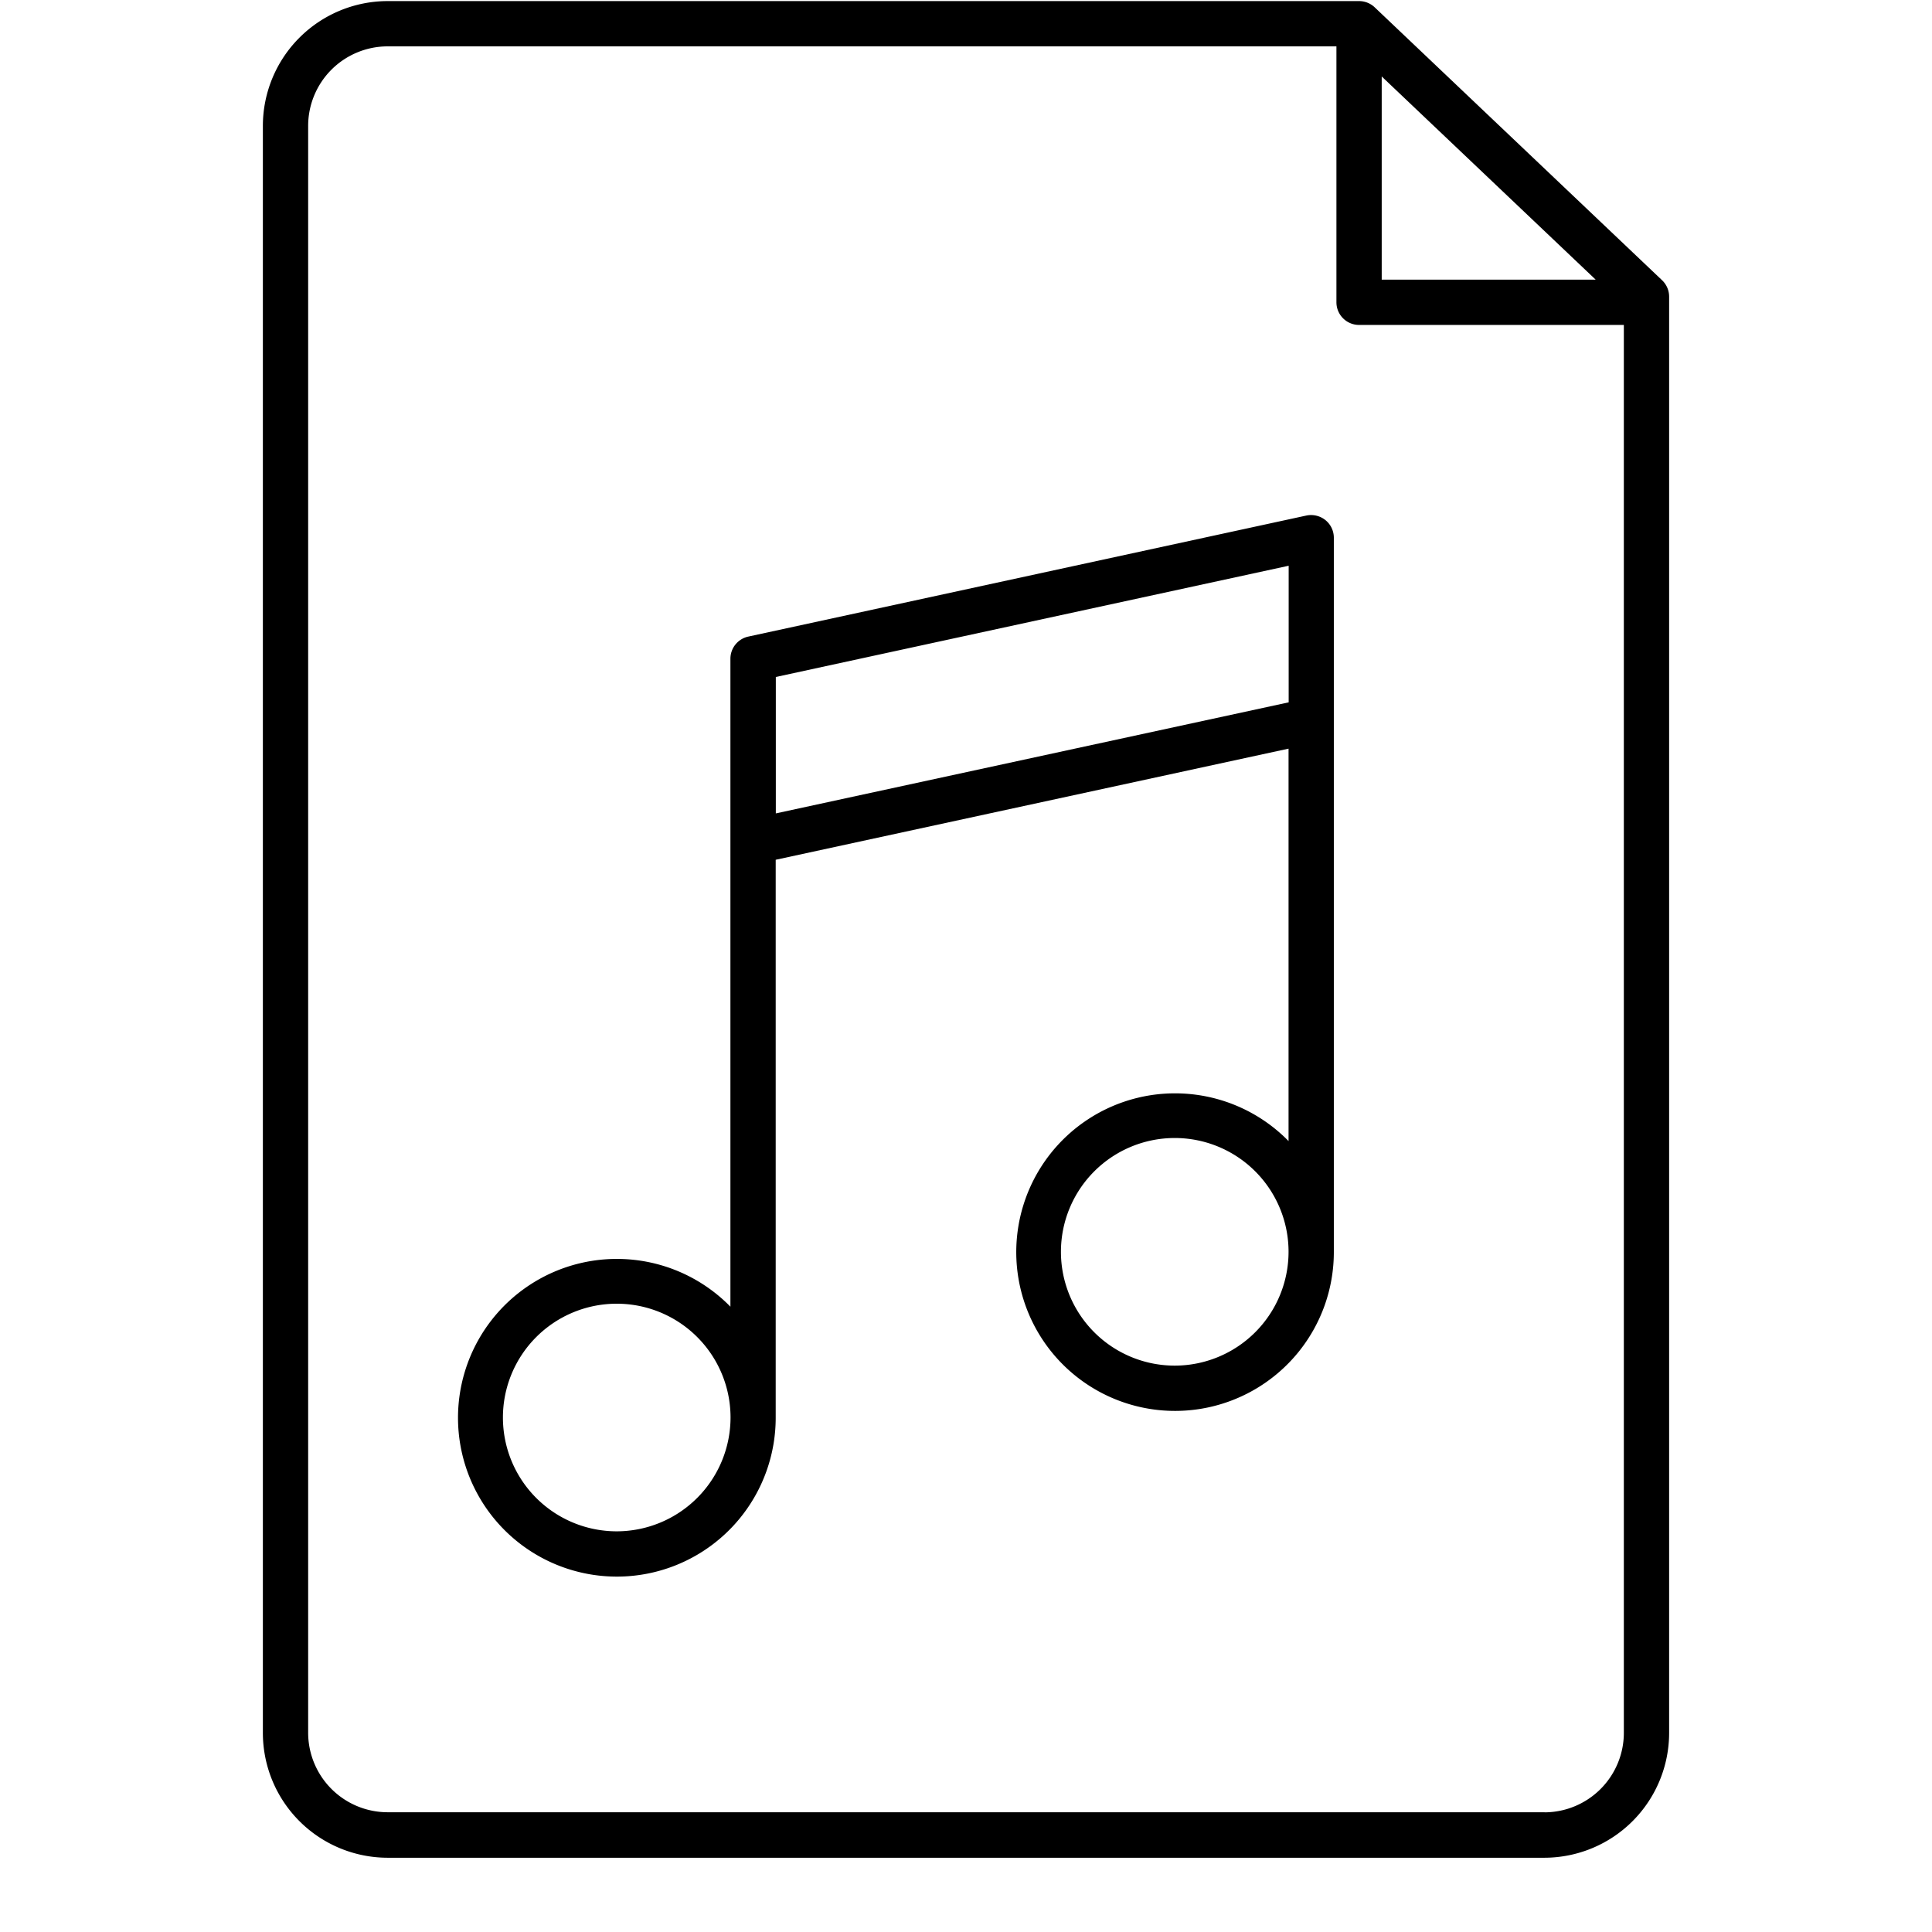
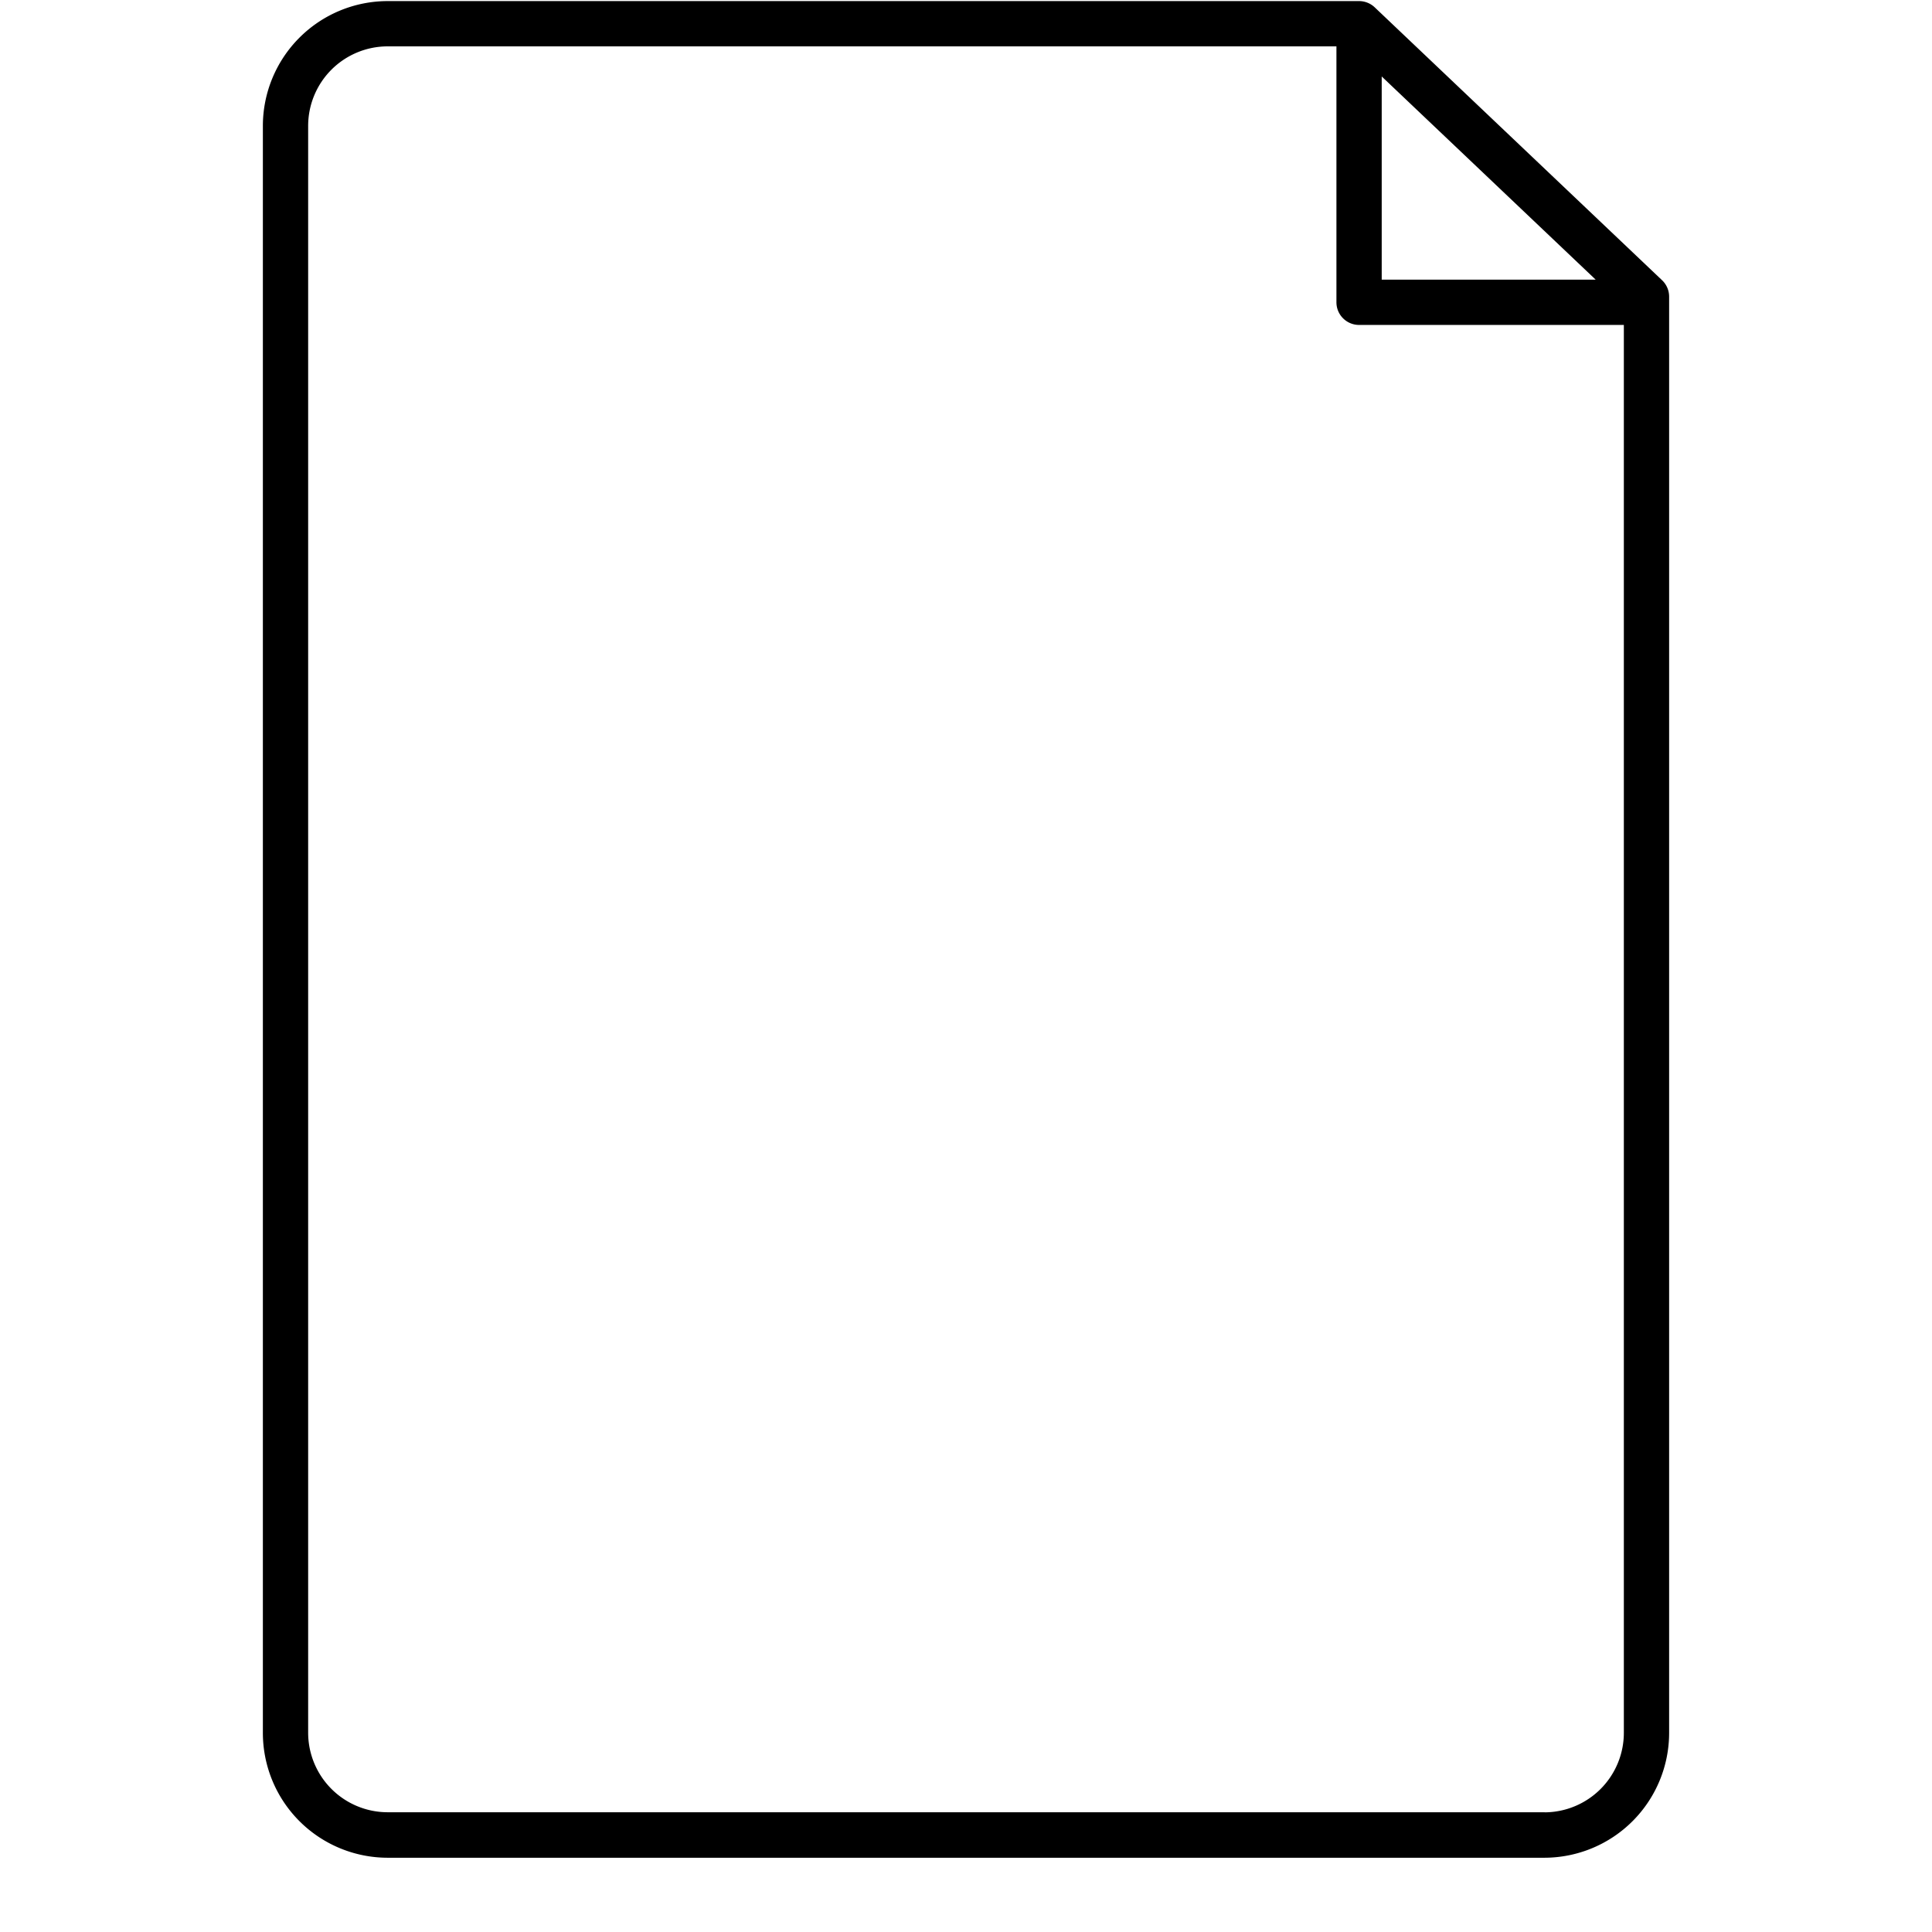
<svg xmlns="http://www.w3.org/2000/svg" width="1024" height="1024" id="Line_icon" viewBox="0 0 64 64" data-name="Line icon">
-   <path d="m43.275 17.078-18.488 4.01a.751.751 0 0 0 -.591.733v21.465a5.262 5.262 0 1 0 1.5 3.67v-18.475l16.989-3.681v13a5.26 5.26 0 1 0 1.5 3.67v-23.658a.749.749 0 0 0 -.28-.584.761.761 0 0 0 -.63-.15zm-22.848 33.649a3.77 3.77 0 1 1 3.773-3.771 3.775 3.775 0 0 1 -3.773 3.771zm18.488-5.489a3.77 3.77 0 1 1 3.77-3.769 3.773 3.773 0 0 1 -3.77 3.769zm-13.215-18.293v-4.519l16.989-3.685v4.525z" />
  <path d="m45.538.242a.754.754 0 0 0 -.517-.206h-32.188a4.137 4.137 0 0 0 -4.125 4.139v53.225a4.137 4.137 0 0 0 4.125 4.14h38.334a4.137 4.137 0 0 0 4.125-4.14v-47.573a.751.751 0 0 0 -.234-.544zm.233 2.291 7.088 6.731h-7.088zm5.4 57.5h-38.338a2.636 2.636 0 0 1 -2.625-2.64v-53.218a2.635 2.635 0 0 1 2.625-2.639h31.438v8.478a.75.75 0 0 0 .75.75h8.771v46.636a2.636 2.636 0 0 1 -2.625 2.636z" />
</svg>